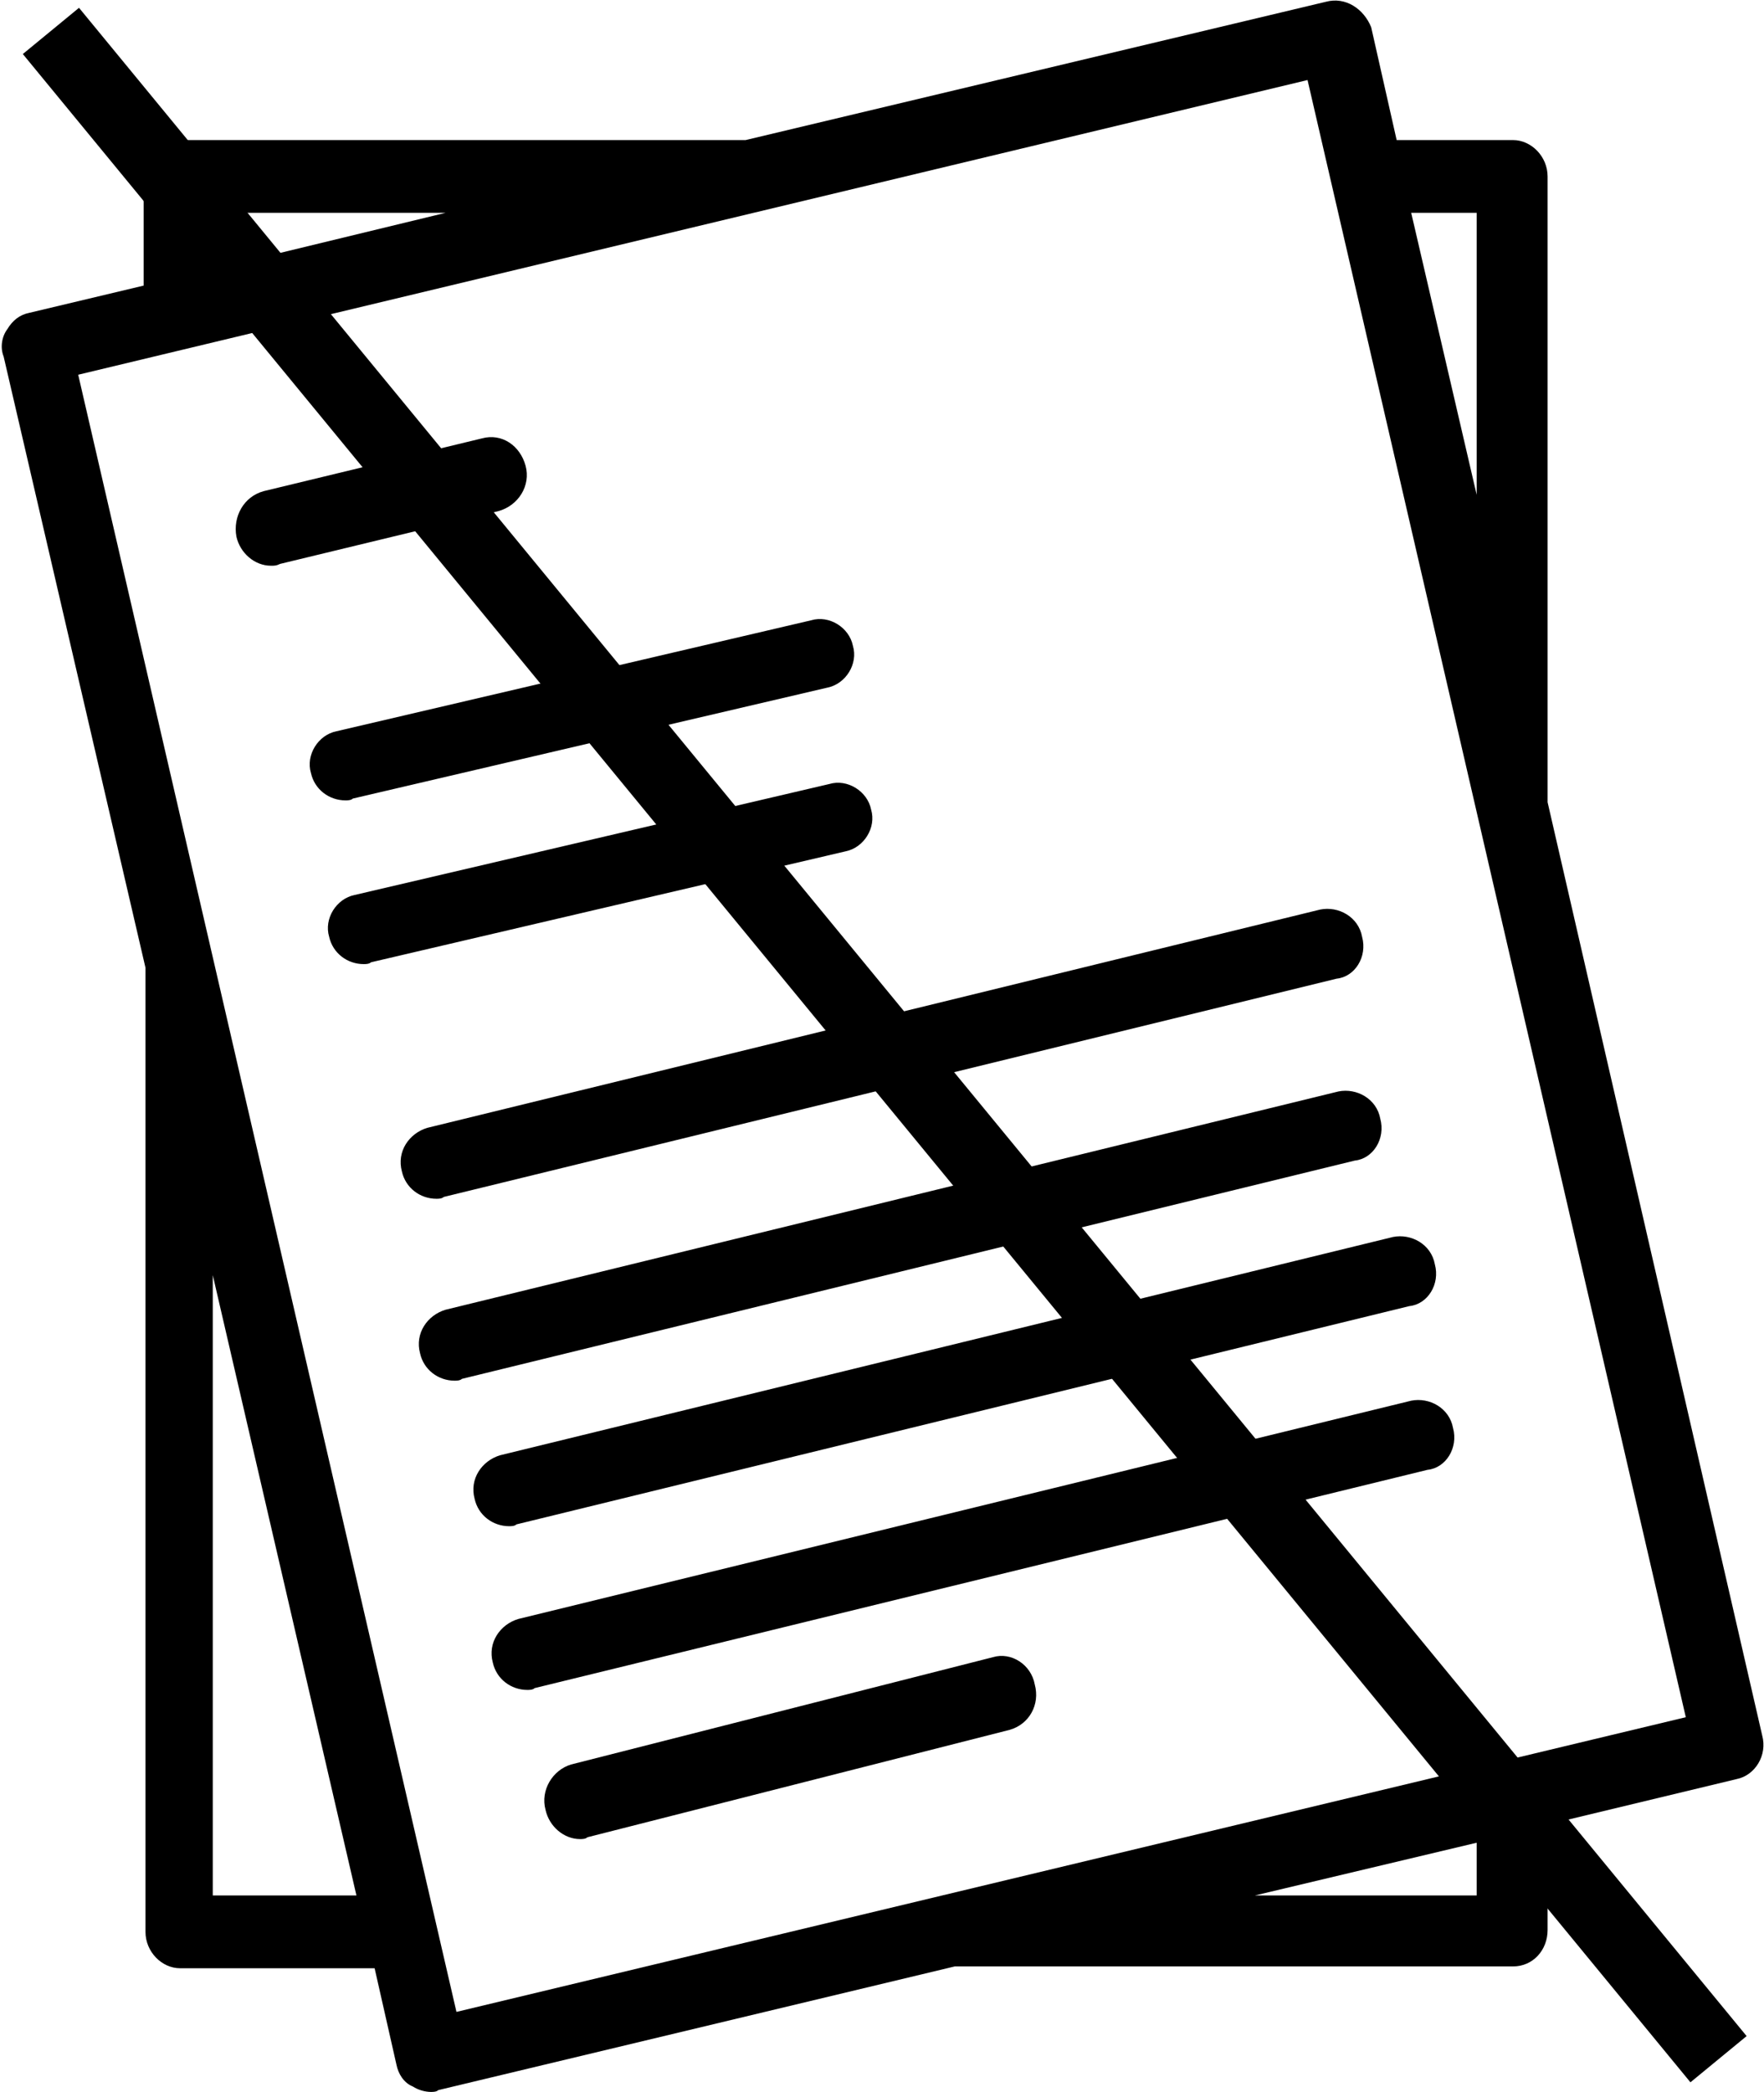
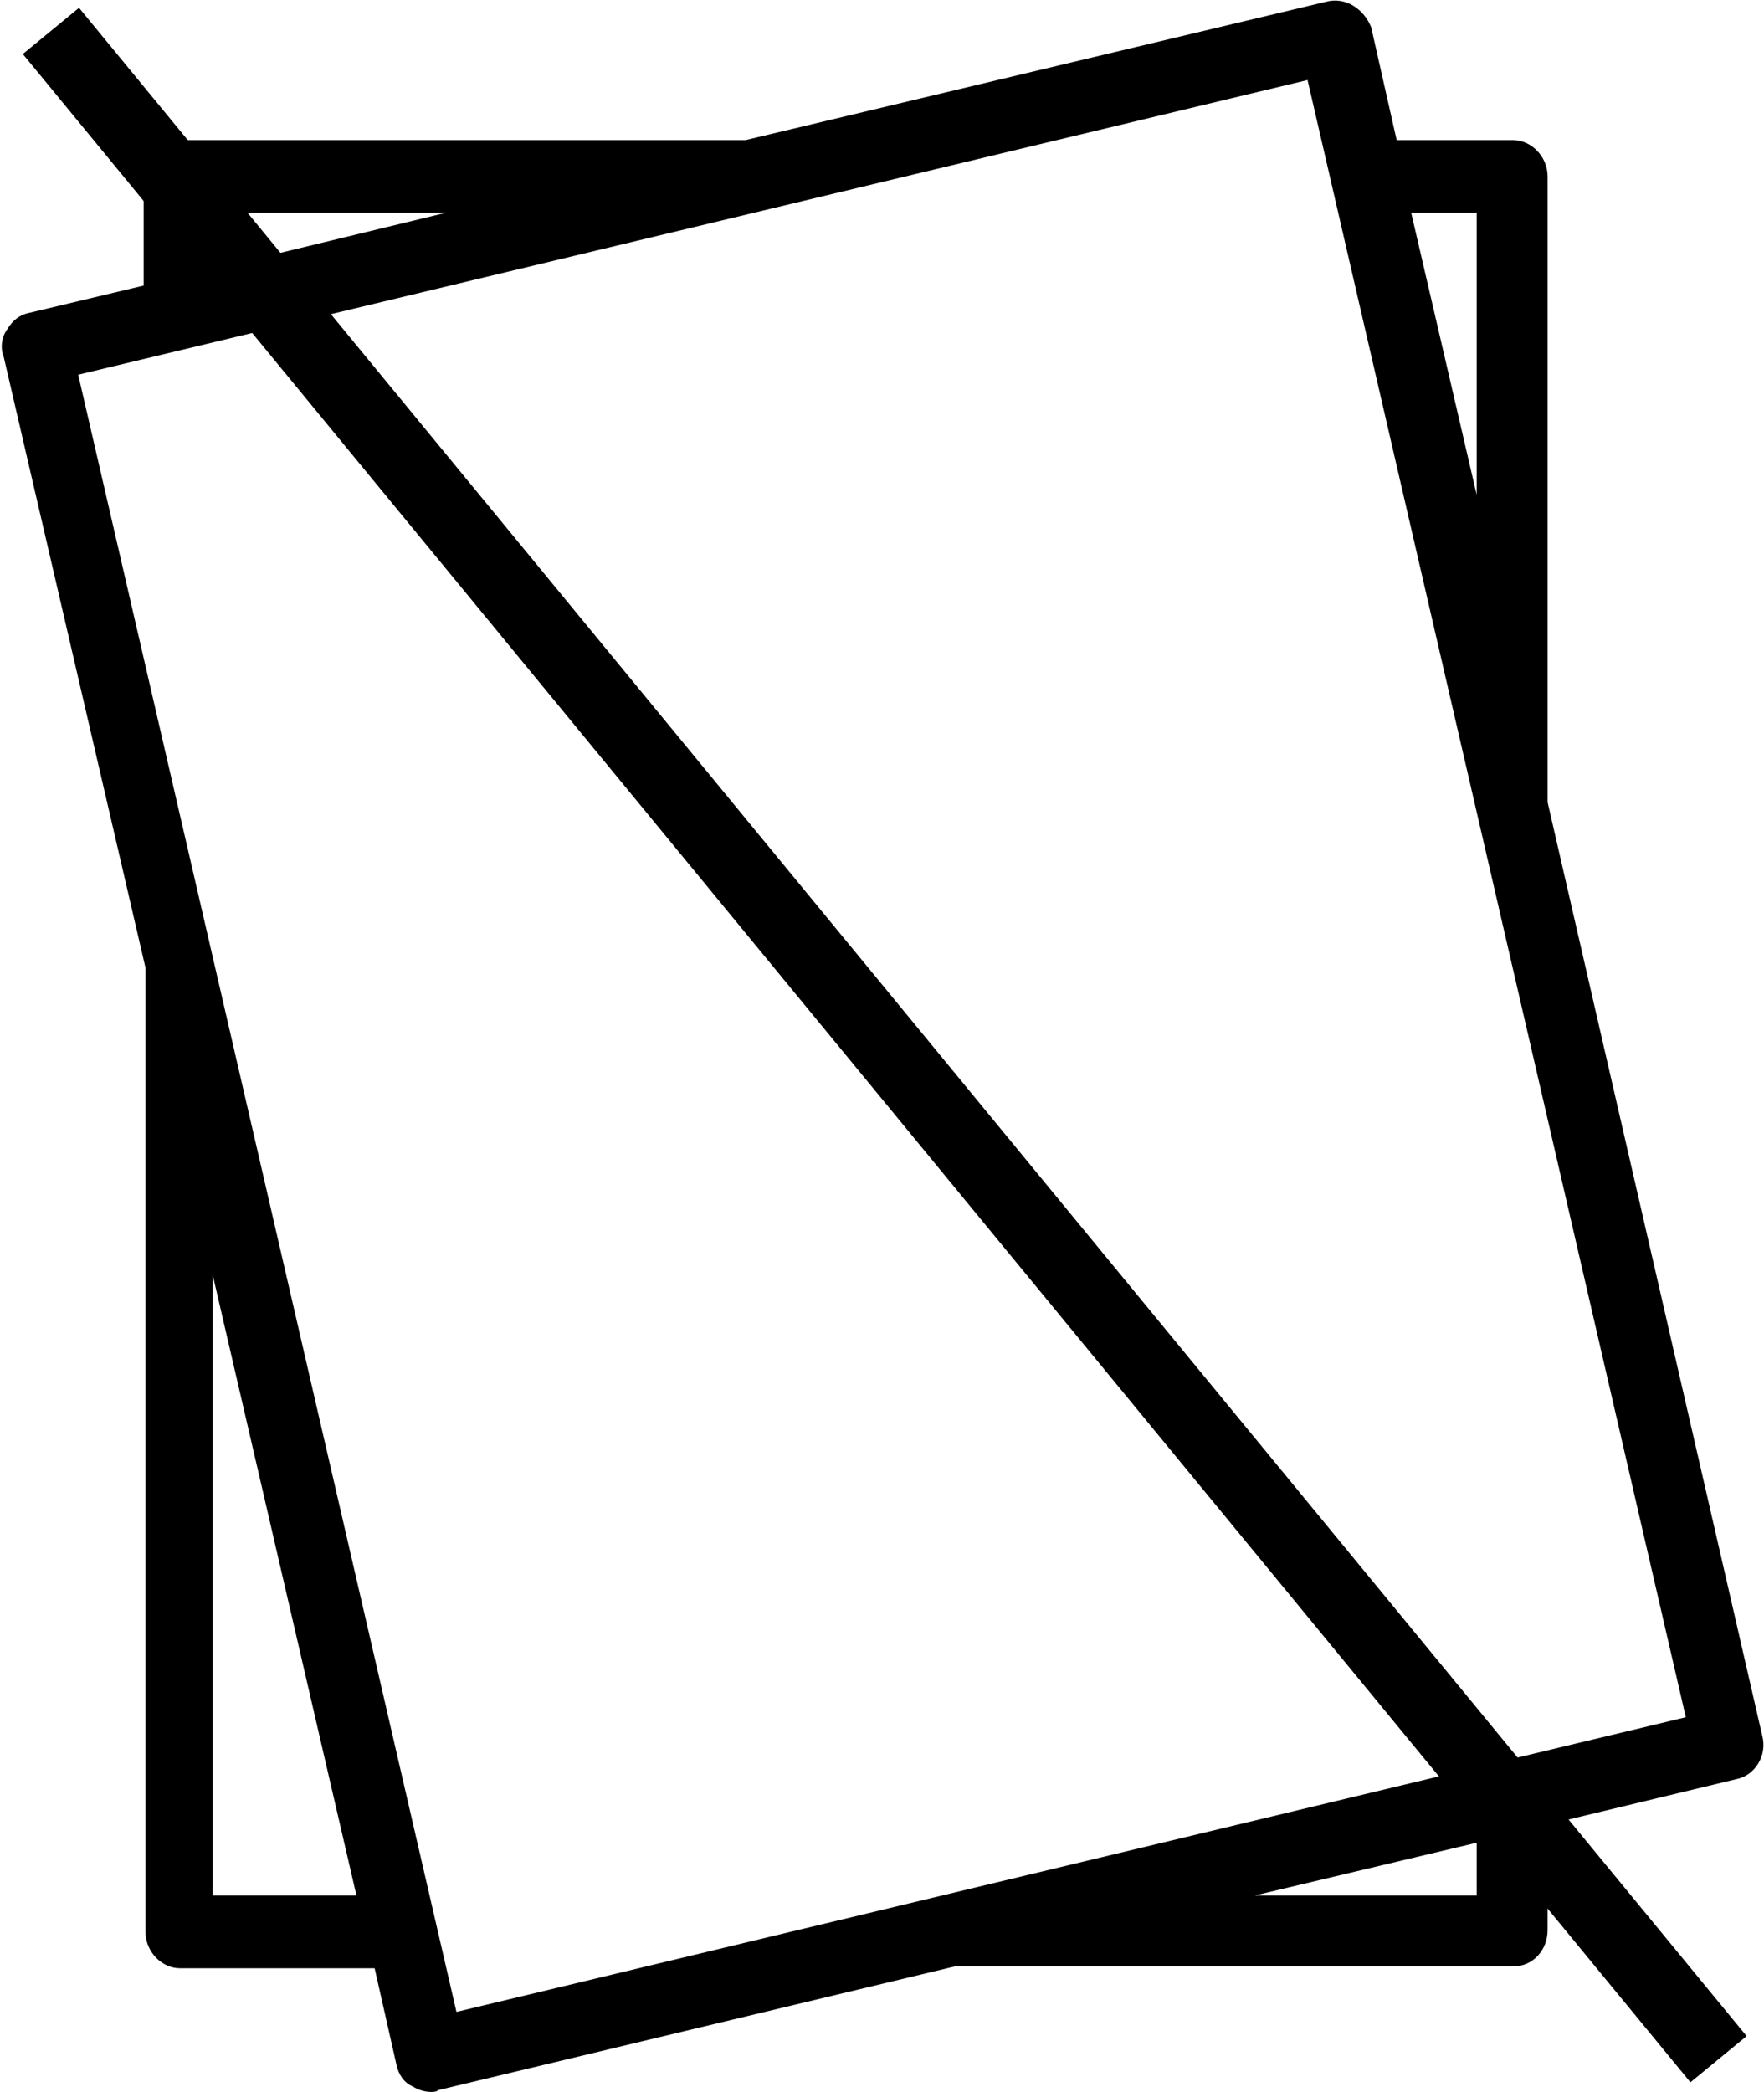
<svg xmlns="http://www.w3.org/2000/svg" version="1.1" id="Calque_1" x="0px" y="0px" viewBox="0 0 97 115" style="enable-background:new 0 0 97 115;" xml:space="preserve">
  <style type="text/css"> .st0{fill:none;stroke:#000000;stroke-width:4;stroke-miterlimit:10;} </style>
  <path d="M96.9,95.4L85.1,44.1V9.7c0-1.1-0.9-2-1.9-2h-6.4l-1.4-6.2C75,0.5,74-0.2,72.9,0.1L41,7.7H9.8c-1.1,0-1.9,0.9-1.9,2v6 l-6.3,1.5c-0.5,0.1-0.9,0.4-1.2,0.9c-0.3,0.4-0.4,1-0.2,1.5l7.8,33.6v53c0,1.1,0.9,2,1.9,2h10.7l1.2,5.3c0.1,0.5,0.4,1,0.9,1.2 c0.3,0.2,0.7,0.3,1,0.3c0.1,0,0.3,0,0.4-0.1l28.4-6.8h30.7c1.1,0,1.9-0.9,1.9-2v-5.8l10.4-2.5C96.5,97.6,97.2,96.5,96.9,95.4z M81.2,11.7v15.5l-3.6-15.5H81.2z M11.7,11.7h12.8l-12.8,3.1V11.7z M11.7,104.2V70.1l7.9,34.1H11.7L11.7,104.2z M81.2,104.2H69 l12.2-2.9V104.2z M25.1,110.6l-20.8-90L71.9,4.4l20.8,90L25.1,110.6z" />
-   <path d="M56.9,92.6c-0.2-1.1-1.3-1.8-2.3-1.5l-23.2,5.9c-1,0.3-1.7,1.4-1.4,2.5c0.2,0.9,1,1.6,1.9,1.6c0.1,0,0.3,0,0.4-0.1l23.2-5.9 C56.6,94.8,57.2,93.7,56.9,92.6z M79.9,78.5c-0.2-1.1-1.3-1.7-2.3-1.5L28.5,89c-1,0.3-1.7,1.3-1.4,2.4c0.2,0.9,1,1.5,1.9,1.5 c0.1,0,0.3,0,0.4-0.1l49.1-12C79.5,80.7,80.2,79.6,79.9,78.5z M78.9,69.5c-0.2-1.1-1.3-1.7-2.3-1.5L27.5,80c-1,0.3-1.7,1.3-1.4,2.4 c0.2,0.9,1,1.5,1.9,1.5c0.1,0,0.3,0,0.4-0.1l49.1-12C78.5,71.7,79.2,70.6,78.9,69.5z M75.9,61.5c-0.2-1.1-1.3-1.7-2.3-1.5L24.5,72 c-1,0.3-1.7,1.3-1.4,2.4c0.2,0.9,1,1.5,1.9,1.5c0.1,0,0.3,0,0.4-0.1l49.1-12C75.5,63.7,76.2,62.6,75.9,61.5z M74.9,51.5 c-0.2-1.1-1.3-1.7-2.3-1.5L23.5,62c-1,0.3-1.7,1.3-1.4,2.4c0.2,0.9,1,1.5,1.9,1.5c0.1,0,0.3,0,0.4-0.1l49.1-12 C74.5,53.7,75.2,52.6,74.9,51.5z M47.9,44.5c-0.2-1-1.3-1.7-2.3-1.4l-26.1,6.1c-1,0.2-1.7,1.3-1.4,2.3c0.2,0.9,1,1.5,1.9,1.5 c0.1,0,0.3,0,0.4-0.1l26.1-6.1C47.5,46.6,48.2,45.5,47.9,44.5z M46.9,35.5c-0.2-1-1.3-1.7-2.3-1.4l-26.1,6.1c-1,0.2-1.7,1.3-1.4,2.3 c0.2,0.9,1,1.5,1.9,1.5c0.1,0,0.3,0,0.4-0.1l26.1-6.1C46.5,37.6,47.2,36.5,46.9,35.5z M28.9,25.6c-0.3-1.1-1.3-1.8-2.4-1.5l-12,2.9 c-1.1,0.3-1.7,1.4-1.5,2.5c0.2,0.9,1,1.6,1.9,1.6c0.2,0,0.3,0,0.5-0.1l12-2.9C28.5,27.8,29.2,26.7,28.9,25.6z" />
  <line class="st0" x1="2.8" y1="1.7" x2="94.5" y2="113.2" />
</svg>